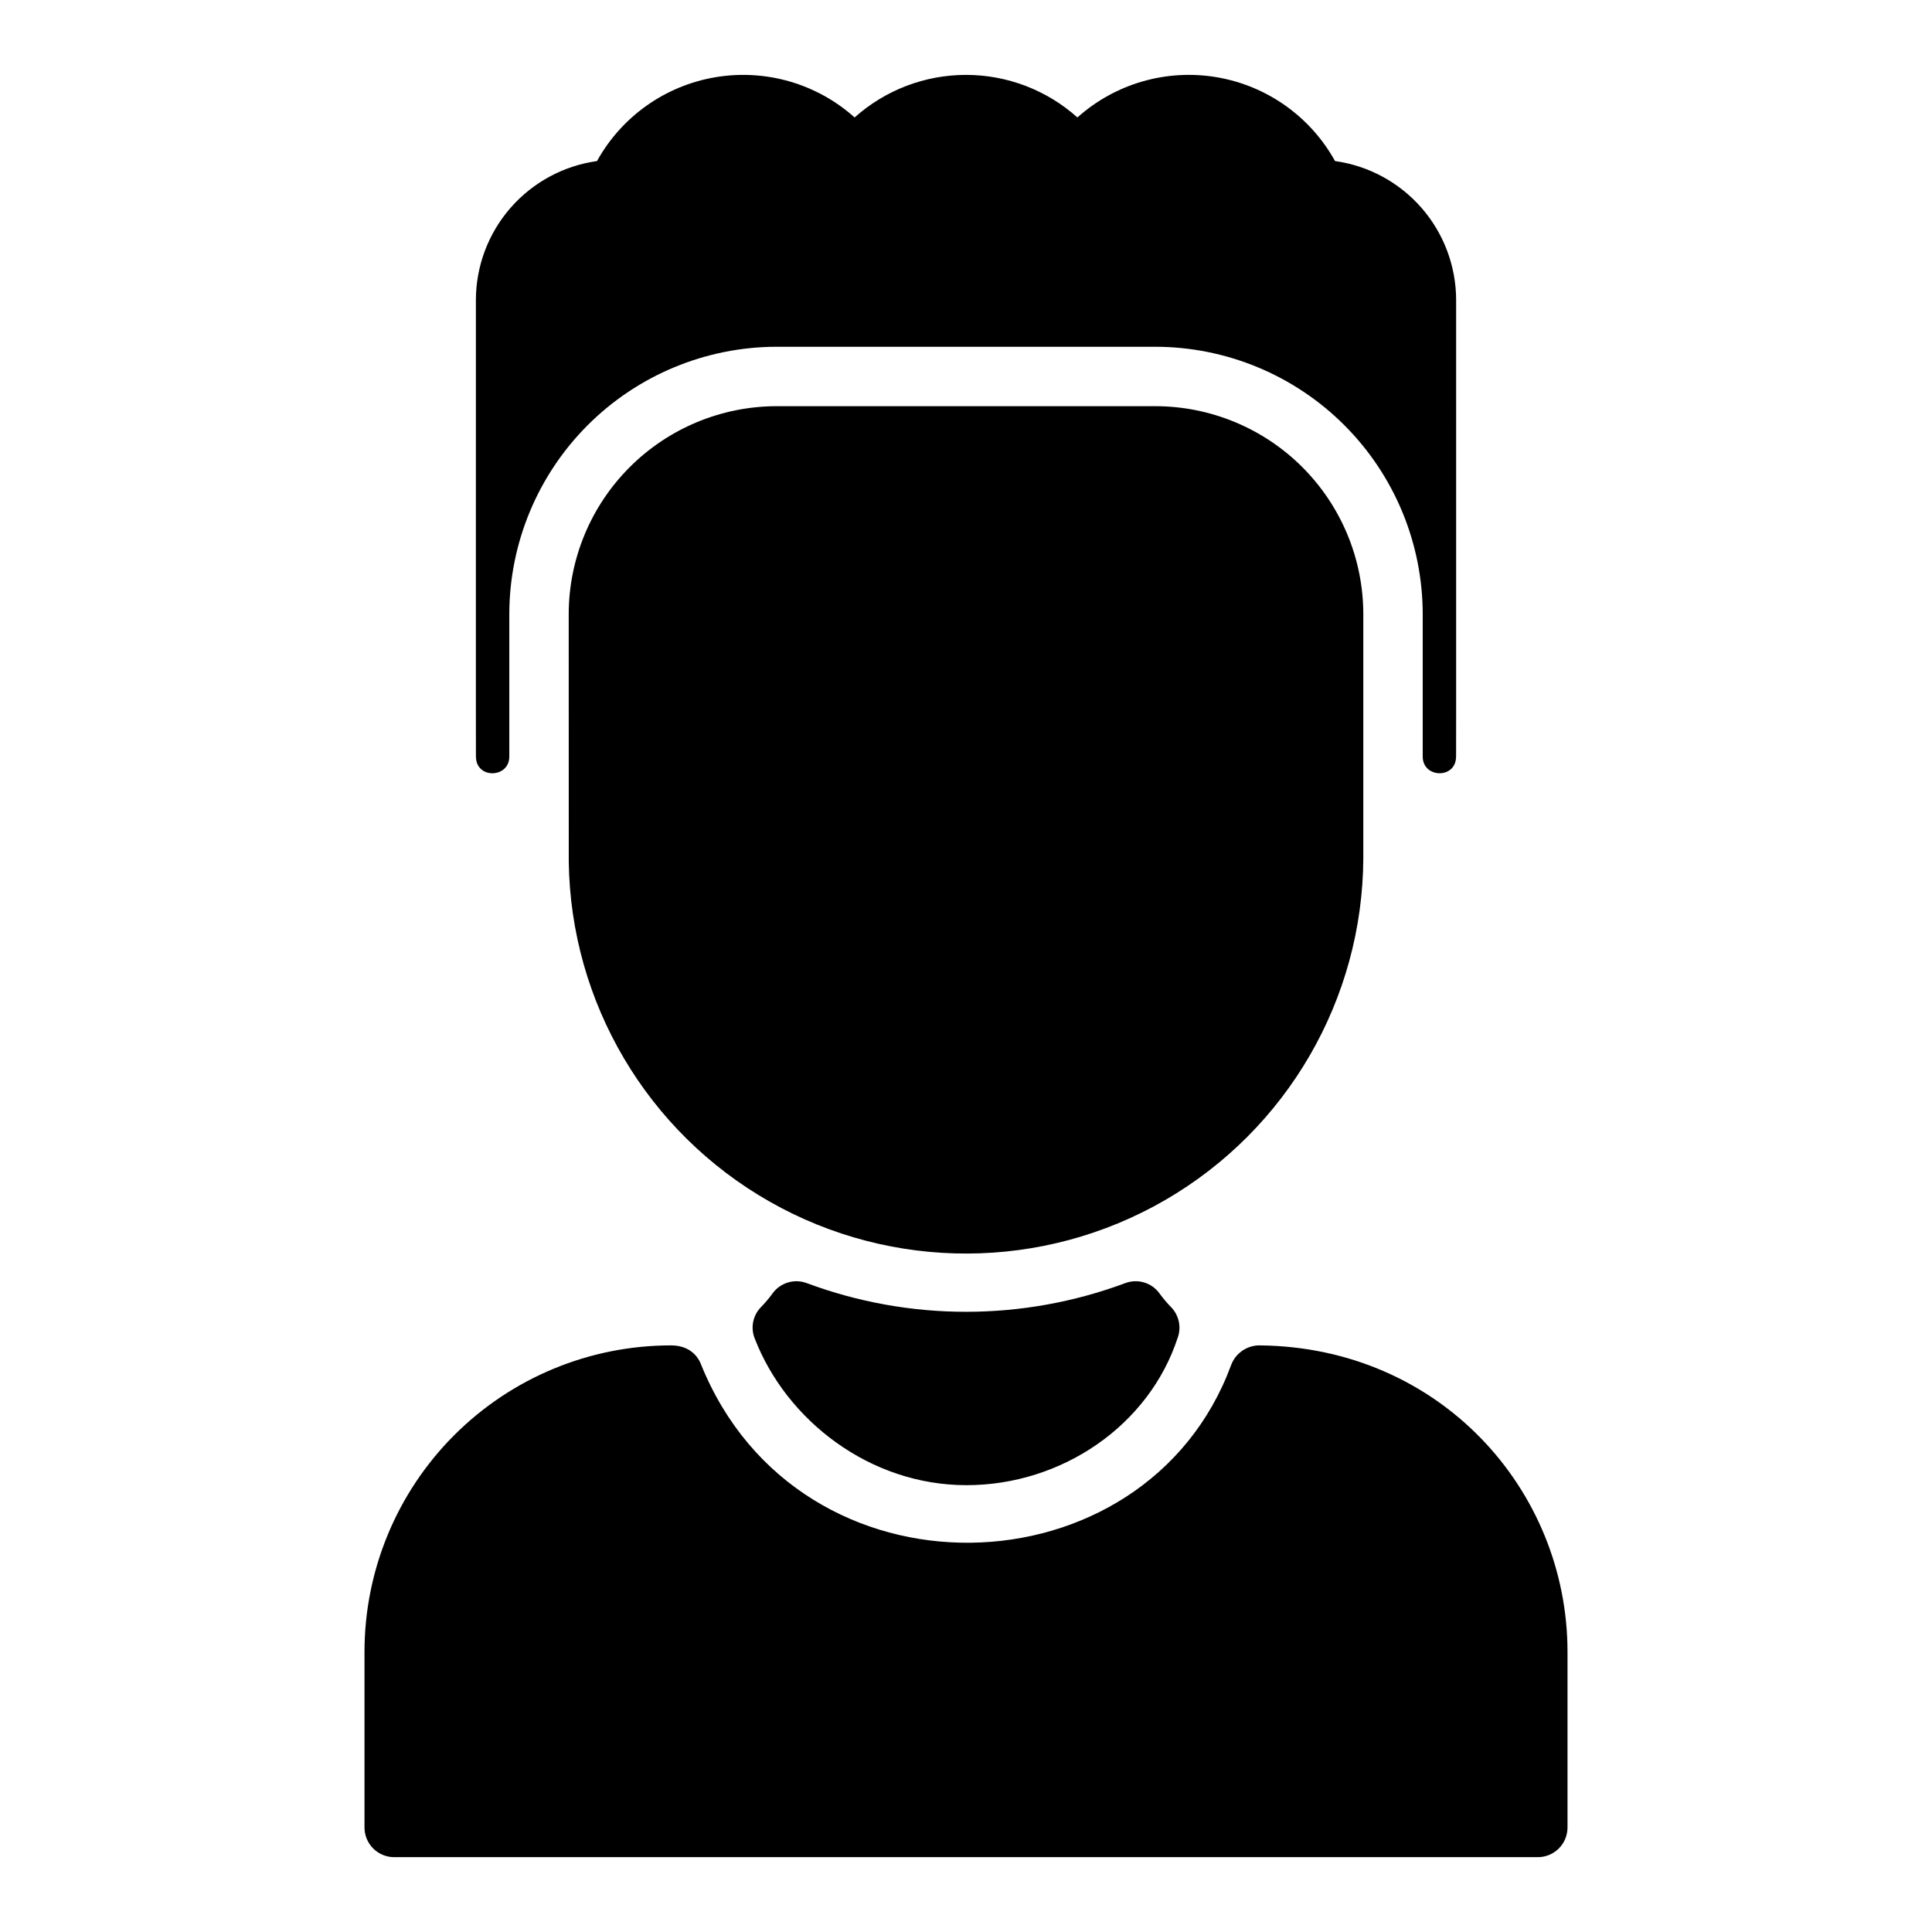
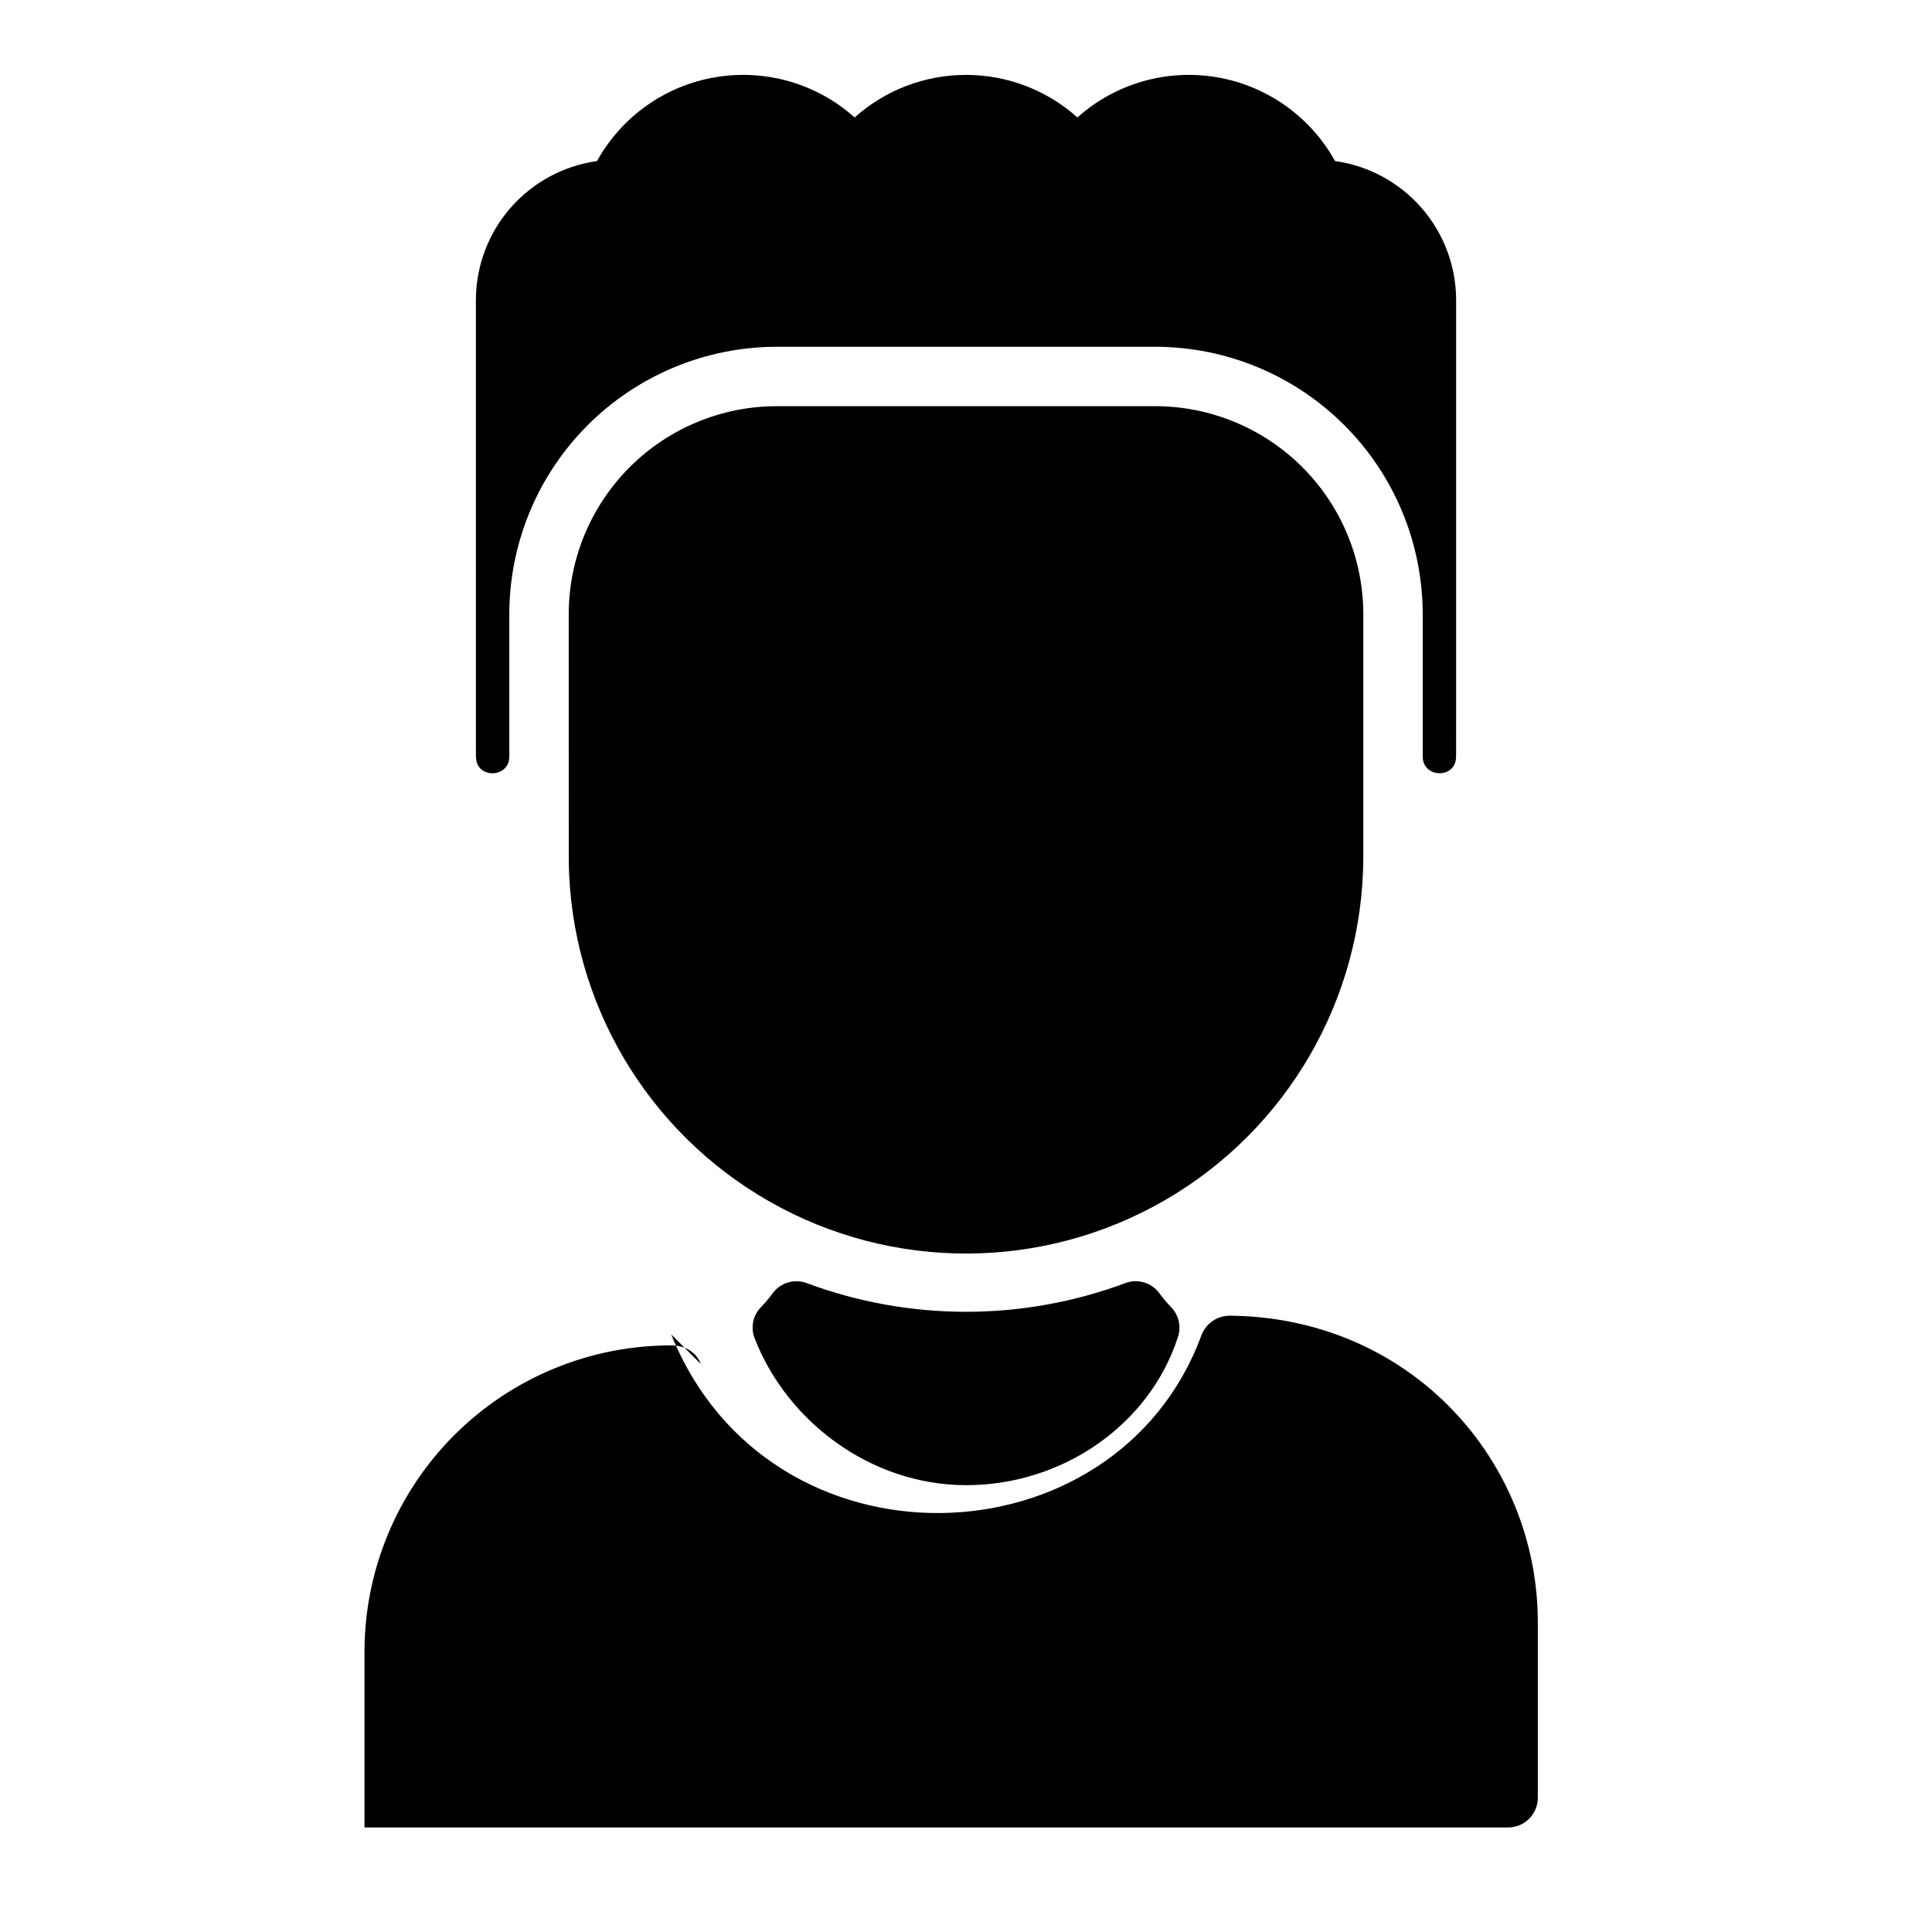
<svg xmlns="http://www.w3.org/2000/svg" fill="#000000" width="800px" height="800px" version="1.1" viewBox="144 144 512 512">
-   <path d="m529.89 223.52c0 128.47 0.016 120.23-0.031 121.27-0.25 5.695-8.824 5.41-8.824-0.297v-37.746c-0.023-18.785-7.492-36.793-20.777-50.074-13.281-13.281-31.289-20.754-50.07-20.777h-100.37c-18.781 0.023-36.789 7.496-50.07 20.777s-20.754 31.289-20.777 50.074v37.754c0 5.699-8.574 5.984-8.824 0.297-0.047-1.051-0.031 7.168-0.031-121.27 0.012-8.98 3.266-17.652 9.164-24.422 5.898-6.769 14.043-11.18 22.934-12.422 6.527-11.789 18.066-19.969 31.355-22.215 13.285-2.25 26.875 1.672 36.914 10.66 8.117-7.266 18.629-11.281 29.523-11.281 10.891 0 21.402 4.016 29.52 11.281 10.039-8.988 23.629-12.91 36.914-10.664 13.289 2.25 24.828 10.426 31.355 22.215 8.891 1.242 17.035 5.652 22.934 12.422 5.898 6.769 9.152 15.441 9.164 24.418zm-79.703 28.121-100.37 0.004c-14.605 0.016-28.613 5.828-38.941 16.16-10.332 10.328-16.145 24.336-16.16 38.945 0 0.23-0.008 65.285 0.012 65.516l-0.004-0.004c0.48 37.395 20.754 71.727 53.27 90.199 32.512 18.473 72.383 18.316 104.75-0.414 32.367-18.734 52.367-53.227 52.547-90.621v-64.676c-0.016-14.609-5.824-28.617-16.156-38.949-10.332-10.328-24.336-16.141-38.945-16.156zm4.223 238.82-0.004 0.004c-1.141-1.16-2.195-2.406-3.148-3.727-2.07-2.836-5.781-3.938-9.066-2.691-27.215 10.125-57.16 10.125-84.375 0-3.281-1.242-6.992-0.141-9.062 2.695-0.938 1.297-1.973 2.519-3.09 3.664-2.117 2.16-2.785 5.359-1.703 8.184 8.414 21.863 30.582 38.996 56.156 38.996 25.219 0 48.422-15.773 56.027-39.203l0.004 0.004c0.941-2.758 0.27-5.812-1.742-7.922zm-124.66 15.043c-1.168-2.898-3.812-4.961-7.906-4.961-21.551-0.012-42.223 8.547-57.461 23.785-15.242 15.242-23.797 35.91-23.789 57.465v46.504c0 2.086 0.828 4.09 2.305 5.566 1.477 1.473 3.481 2.305 5.566 2.305h303.07c2.086 0 4.09-0.832 5.566-2.305 1.477-1.477 2.305-3.481 2.305-5.566v-46.504c0-43.039-33.887-80.793-81.562-81.25l0.004-0.004c-3.387-0.031-6.43 2.07-7.602 5.246-22.602 61.285-114.52 64.285-140.5-0.281z" />
+   <path d="m529.89 223.52c0 128.47 0.016 120.23-0.031 121.27-0.25 5.695-8.824 5.41-8.824-0.297v-37.746c-0.023-18.785-7.492-36.793-20.777-50.074-13.281-13.281-31.289-20.754-50.07-20.777h-100.37c-18.781 0.023-36.789 7.496-50.07 20.777s-20.754 31.289-20.777 50.074v37.754c0 5.699-8.574 5.984-8.824 0.297-0.047-1.051-0.031 7.168-0.031-121.27 0.012-8.98 3.266-17.652 9.164-24.422 5.898-6.769 14.043-11.18 22.934-12.422 6.527-11.789 18.066-19.969 31.355-22.215 13.285-2.25 26.875 1.672 36.914 10.66 8.117-7.266 18.629-11.281 29.523-11.281 10.891 0 21.402 4.016 29.52 11.281 10.039-8.988 23.629-12.91 36.914-10.664 13.289 2.25 24.828 10.426 31.355 22.215 8.891 1.242 17.035 5.652 22.934 12.422 5.898 6.769 9.152 15.441 9.164 24.418zm-79.703 28.121-100.37 0.004c-14.605 0.016-28.613 5.828-38.941 16.16-10.332 10.328-16.145 24.336-16.16 38.945 0 0.23-0.008 65.285 0.012 65.516l-0.004-0.004c0.48 37.395 20.754 71.727 53.27 90.199 32.512 18.473 72.383 18.316 104.75-0.414 32.367-18.734 52.367-53.227 52.547-90.621v-64.676c-0.016-14.609-5.824-28.617-16.156-38.949-10.332-10.328-24.336-16.141-38.945-16.156zm4.223 238.82-0.004 0.004c-1.141-1.16-2.195-2.406-3.148-3.727-2.07-2.836-5.781-3.938-9.066-2.691-27.215 10.125-57.16 10.125-84.375 0-3.281-1.242-6.992-0.141-9.062 2.695-0.938 1.297-1.973 2.519-3.09 3.664-2.117 2.16-2.785 5.359-1.703 8.184 8.414 21.863 30.582 38.996 56.156 38.996 25.219 0 48.422-15.773 56.027-39.203l0.004 0.004c0.941-2.758 0.27-5.812-1.742-7.922zm-124.66 15.043c-1.168-2.898-3.812-4.961-7.906-4.961-21.551-0.012-42.223 8.547-57.461 23.785-15.242 15.242-23.797 35.91-23.789 57.465v46.504h303.07c2.086 0 4.09-0.832 5.566-2.305 1.477-1.477 2.305-3.481 2.305-5.566v-46.504c0-43.039-33.887-80.793-81.562-81.25l0.004-0.004c-3.387-0.031-6.43 2.07-7.602 5.246-22.602 61.285-114.52 64.285-140.5-0.281z" />
</svg>